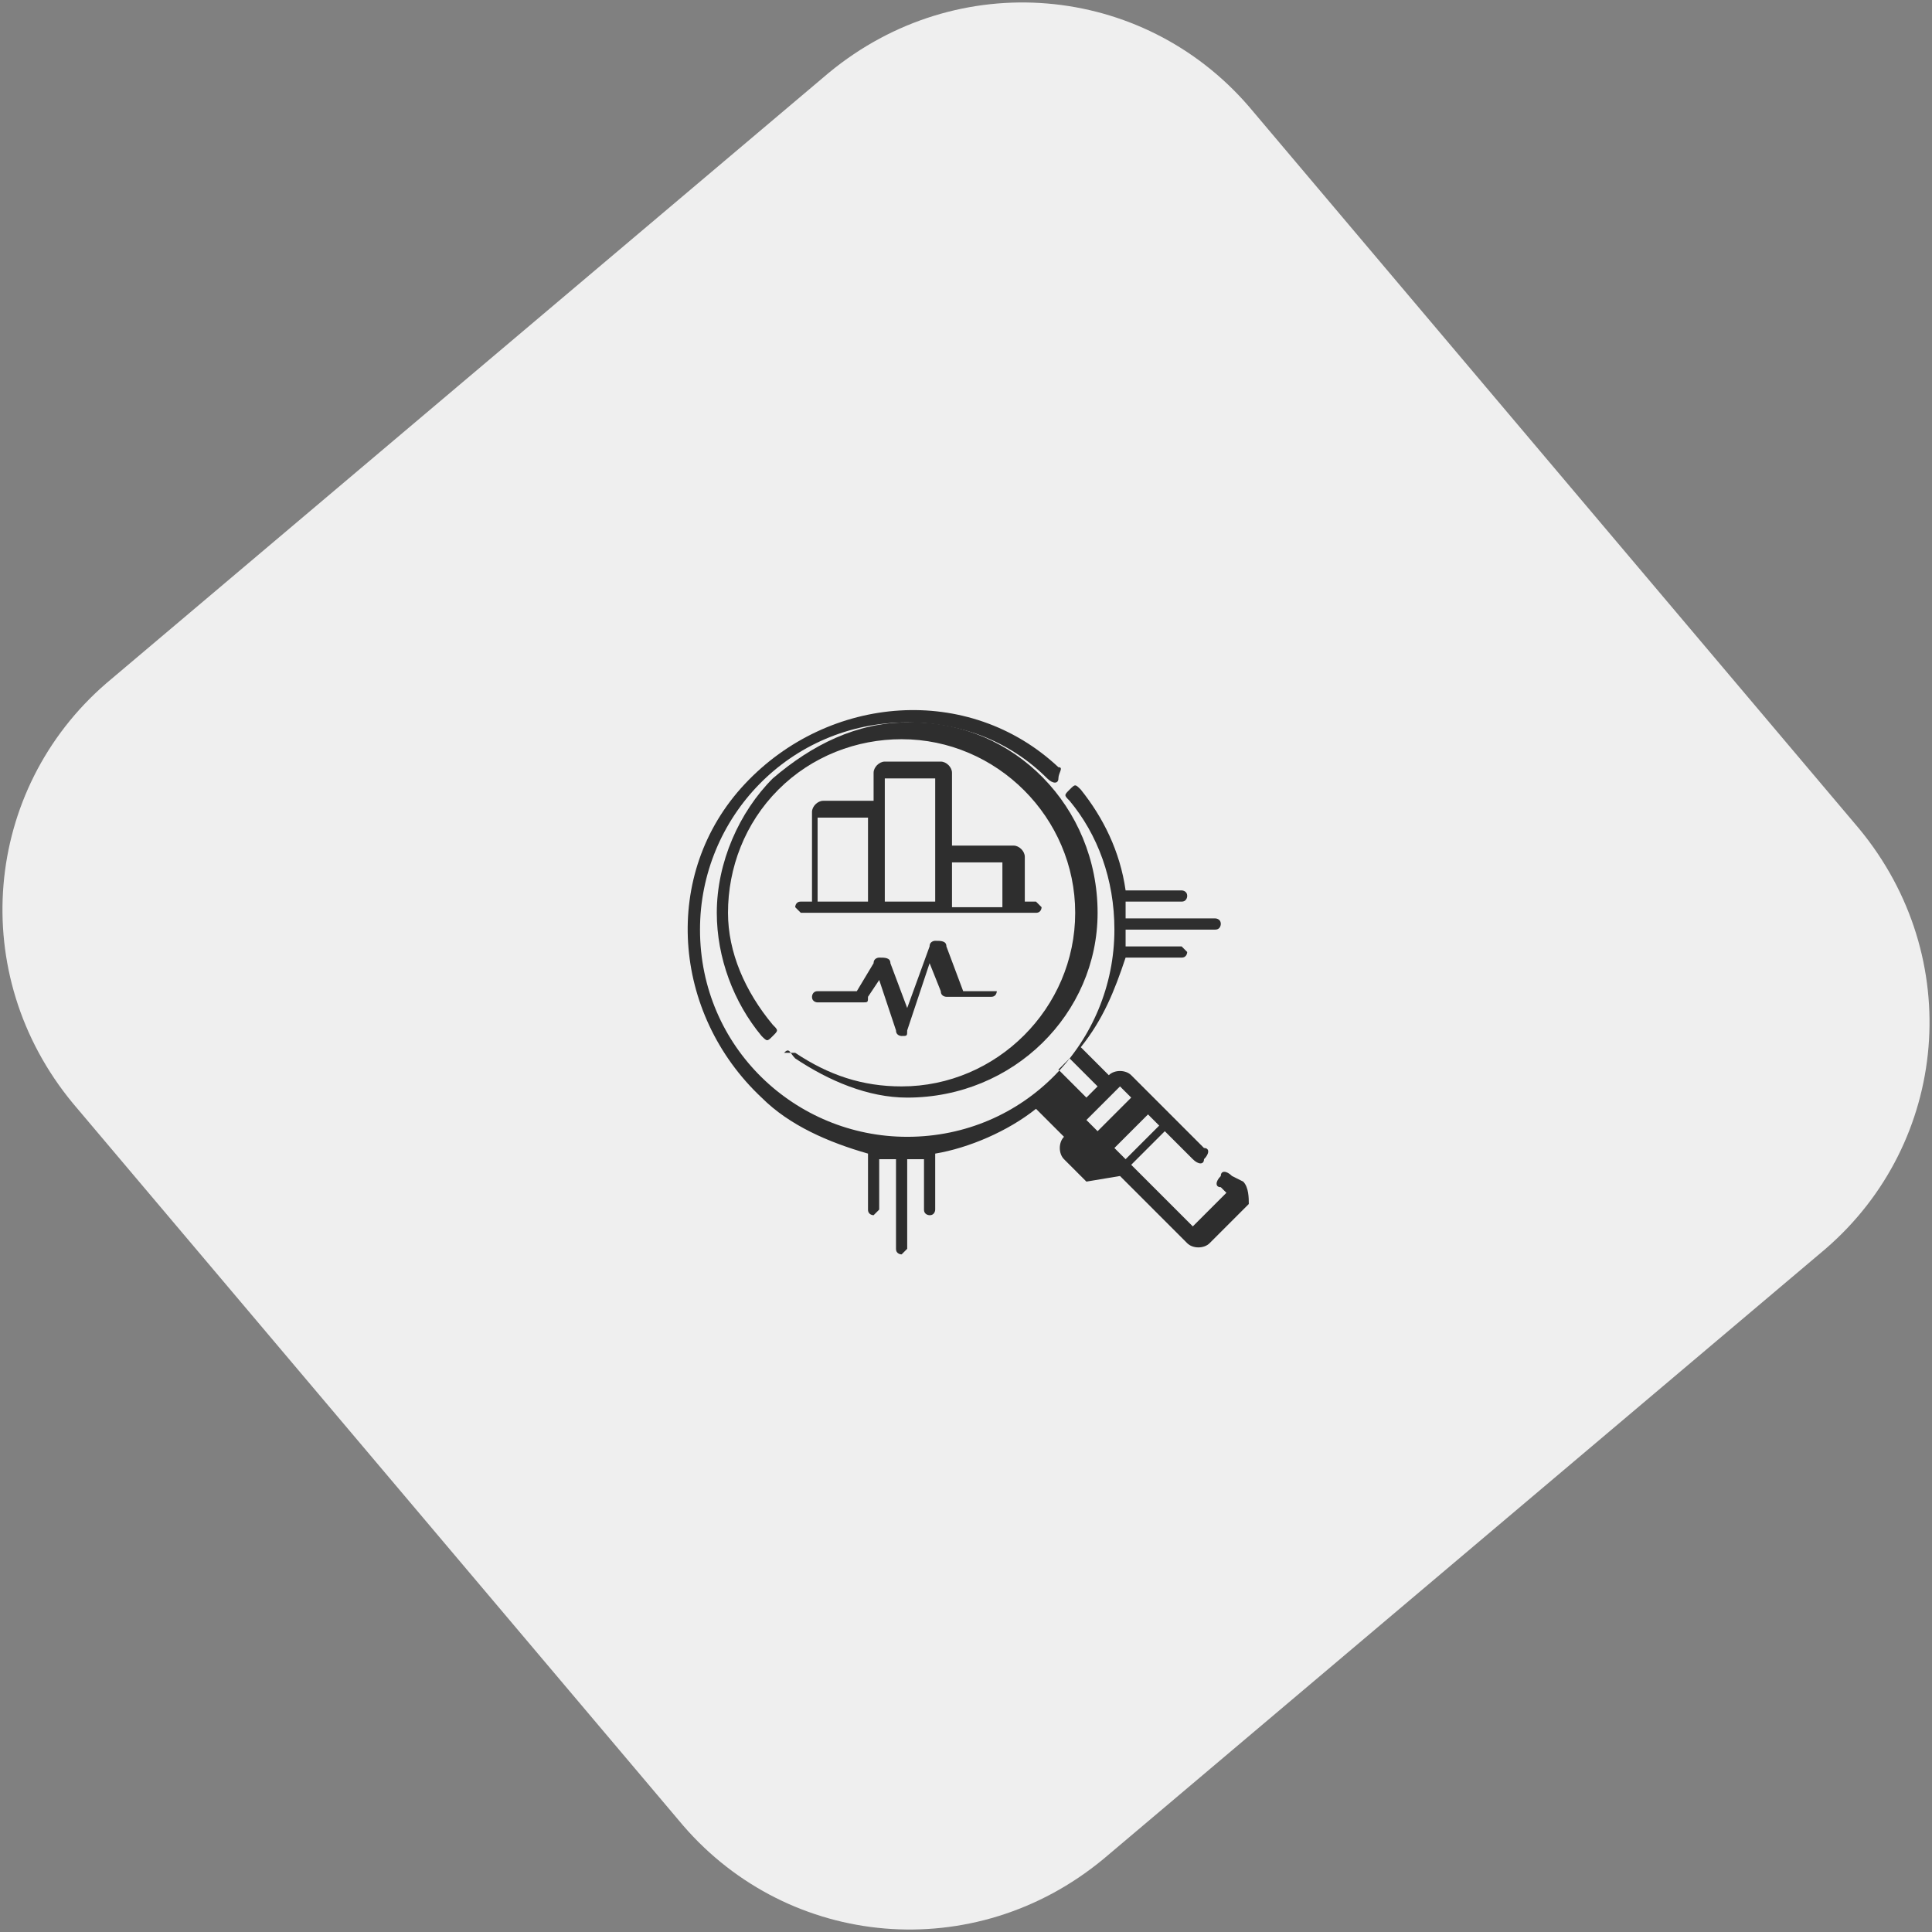
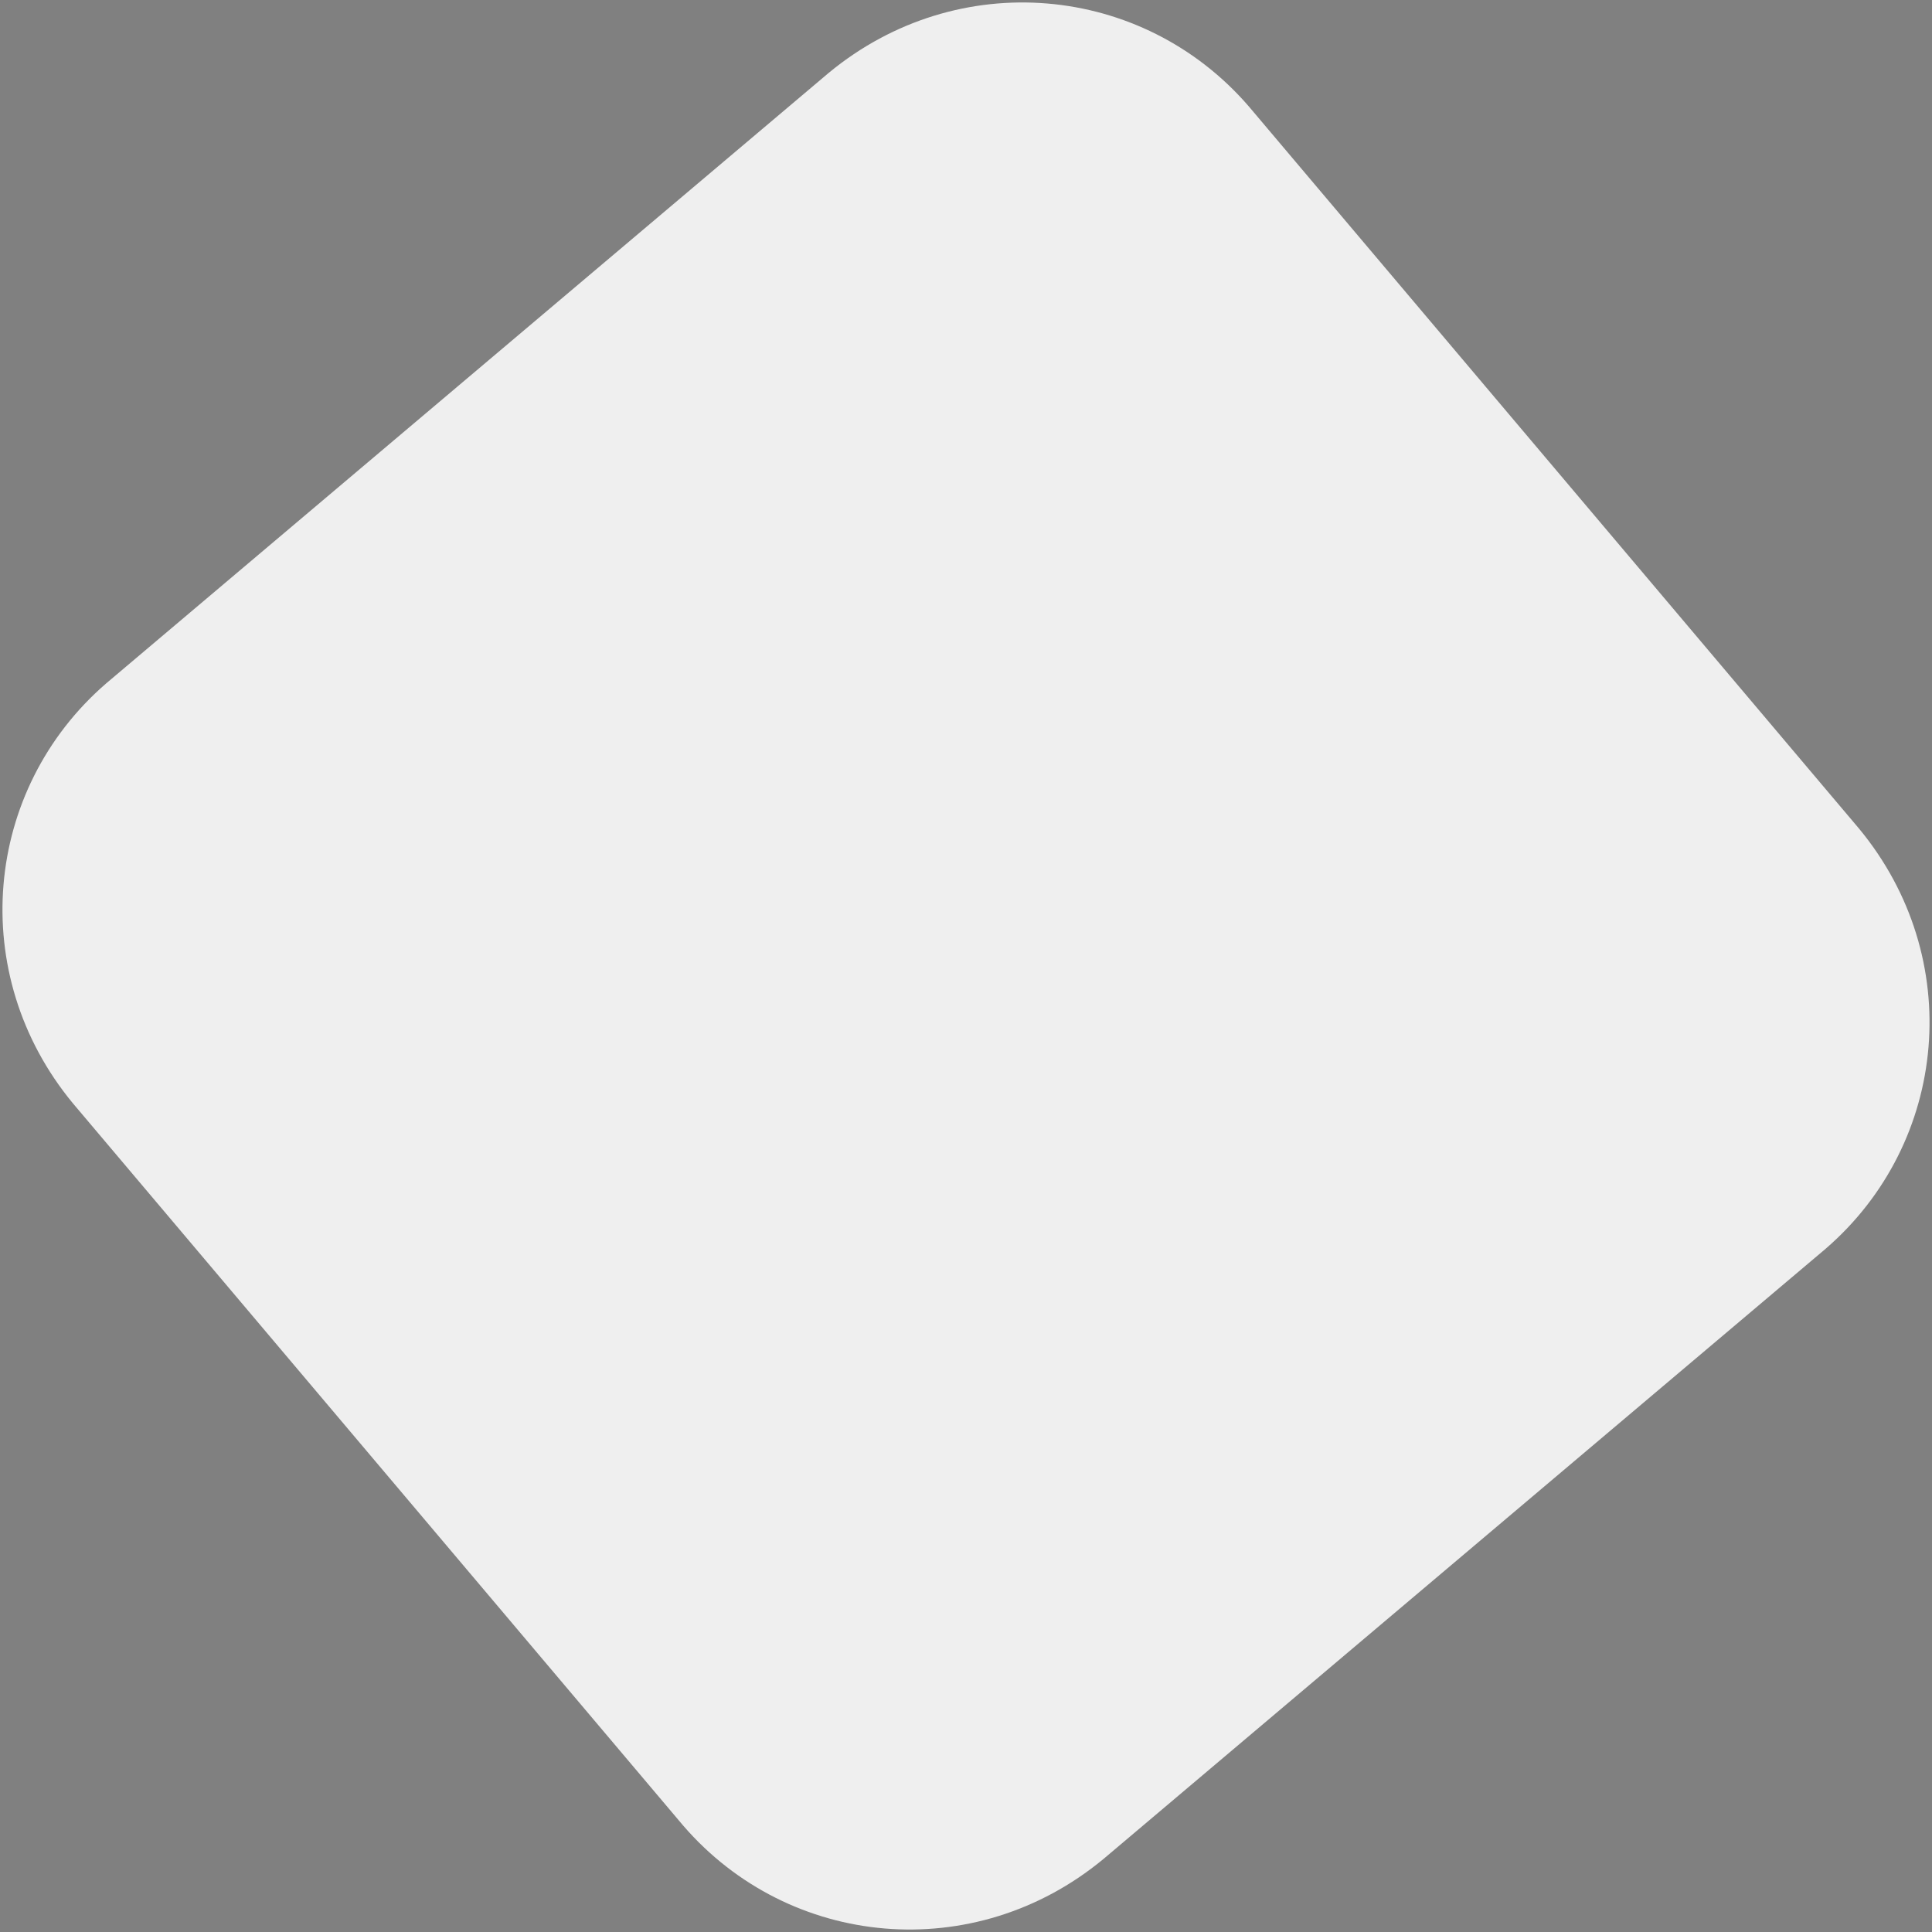
<svg xmlns="http://www.w3.org/2000/svg" version="1.1" id="Layer_1" x="0px" y="0px" viewBox="0 0 34.5 34.5" style="enable-background:new 0 0 34.5 34.5;" xml:space="preserve">
  <rect x="0" y="0" width="34.5" height="34.5" fill="#808080" stroke="none" />
  <style type="text/css">
	.st0{fill:#EFEFEF;}
	.st1{fill:#2E2E2E;}
</style>
  <path class="st0" d="M12.2,32.6L1.3,19.7c-1.9-2.3-1.6-5.6,0.6-7.5L14.8,1.3c2.3-1.9,5.6-1.6,7.5,0.6l10.9,12.9  c1.9,2.3,1.6,5.6-0.6,7.5L19.7,33.2C17.4,35.1,14.1,34.8,12.2,32.6z" />
  <g id="search" transform="translate(0)">
    <g id="Groupe_12693" transform="translate(0)">
-       <path id="Tracé_7893" class="st1" d="M22.2,21.1L22,21c-0.1-0.1-0.2-0.1-0.2,0c-0.1,0.1-0.1,0.2,0,0.2l0.1,0.1l-0.6,0.6l-1.1-1.1    l0.6-0.6l0.5,0.5c0.1,0.1,0.2,0.1,0.2,0c0.1-0.1,0.1-0.2,0-0.2L21,20l0,0l-0.4-0.4l0,0l-0.4-0.4c-0.1-0.1-0.3-0.1-0.4,0    c0,0,0,0,0,0l0,0l-0.5-0.5c0.4-0.5,0.6-1,0.8-1.6h1c0.1,0,0.1-0.1,0.1-0.1s-0.1-0.1-0.1-0.1l0,0h-1c0-0.1,0-0.2,0-0.3h1.6    c0.1,0,0.1-0.1,0.1-0.1c0-0.1-0.1-0.1-0.1-0.1h-1.6c0-0.1,0-0.2,0-0.3h1c0.1,0,0.1-0.1,0.1-0.1c0-0.1-0.1-0.1-0.1-0.1h-1    c-0.1-0.7-0.4-1.3-0.8-1.8c-0.1-0.1-0.1-0.1-0.2,0s-0.1,0.1,0,0.2l0,0c0.5,0.6,0.8,1.4,0.8,2.3c0,2-1.6,3.7-3.7,3.7    c-2,0-3.7-1.6-3.7-3.7c0-2,1.6-3.7,3.7-3.7c0.9,0,1.8,0.3,2.5,1c0.1,0.1,0.2,0.1,0.2,0s0.1-0.2,0-0.2c-1.6-1.5-4.1-1.3-5.6,0.3    s-1.3,4.1,0.3,5.6c0.5,0.5,1.2,0.8,1.9,1v1c0,0.1,0.1,0.1,0.1,0.1s0.1-0.1,0.1-0.1v-0.9c0.1,0,0.2,0,0.3,0v1.6    c0,0.1,0.1,0.1,0.1,0.1s0.1-0.1,0.1-0.1v-1.6c0.1,0,0.2,0,0.3,0v0.9c0,0.1,0.1,0.1,0.1,0.1c0.1,0,0.1-0.1,0.1-0.1v-1    c0.6-0.1,1.3-0.4,1.8-0.8l0.5,0.5l0,0c-0.1,0.1-0.1,0.3,0,0.4c0,0,0,0,0,0l0.4,0.4l0,0L20,21l0,0l1.2,1.2c0.1,0.1,0.3,0.1,0.4,0    c0,0,0,0,0,0l0.7-0.7C22.3,21.4,22.3,21.2,22.2,21.1L22.2,21.1z M19.1,18.9l0.5,0.5l-0.2,0.2l-0.5-0.5C19,19,19,19,19.1,18.9z     M20.1,20.7l-0.2-0.2l0.6-0.6l0.2,0.2L20.1,20.7z M20,19.4l0.2,0.2l-0.6,0.6L19.4,20L20,19.4z" />
-       <path id="Tracé_7894" class="st1" d="M14.2,18.9c0.6,0.4,1.3,0.7,2,0.7c1.9,0,3.4-1.5,3.4-3.3c0-1.9-1.5-3.4-3.3-3.4    c0,0,0,0-0.1,0c-0.9,0-1.7,0.4-2.4,1c-0.6,0.6-1,1.5-1,2.4c0,0.8,0.3,1.6,0.8,2.2c0.1,0.1,0.1,0.1,0.2,0c0.1-0.1,0.1-0.1,0-0.2    c-0.5-0.6-0.8-1.3-0.8-2c0-0.8,0.3-1.6,0.9-2.2c0.6-0.6,1.4-0.9,2.2-0.9c1.7,0,3.1,1.4,3.1,3.1c0,1.7-1.4,3.1-3.1,3.1    c-0.7,0-1.3-0.2-1.9-0.6c-0.1,0-0.2,0-0.2,0C14.1,18.7,14.1,18.8,14.2,18.9L14.2,18.9z" />
-       <path id="Tracé_7895" class="st1" d="M16.8,13.6h-1c-0.1,0-0.2,0.1-0.2,0.2v0.5h-0.9c-0.1,0-0.2,0.1-0.2,0.2v1.6h-0.2    c-0.1,0-0.1,0.1-0.1,0.1s0.1,0.1,0.1,0.1h4.2c0.1,0,0.1-0.1,0.1-0.1s-0.1-0.1-0.1-0.1h-0.2v-0.8c0-0.1-0.1-0.2-0.2-0.2H17v-1.3    C17,13.7,16.9,13.6,16.8,13.6z M14.6,14.6h0.9v1.5h-0.9L14.6,14.6z M15.8,13.9h0.9v2.2h-0.9V13.9z M17.9,15.4v0.8H17v-0.8H17.9z" />
-       <path id="Tracé_7896" class="st1" d="M17.9,17.7h-0.7l-0.3-0.8c0-0.1-0.1-0.1-0.2-0.1c0,0-0.1,0-0.1,0.1L16.2,18l-0.3-0.8    c0-0.1-0.1-0.1-0.2-0.1c0,0-0.1,0-0.1,0.1l-0.3,0.5h-0.7c-0.1,0-0.1,0.1-0.1,0.1c0,0.1,0.1,0.1,0.1,0.1h0.8c0.1,0,0.1,0,0.1-0.1    l0.2-0.3l0.3,0.9c0,0.1,0.1,0.1,0.1,0.1l0,0c0.1,0,0.1,0,0.1-0.1l0.4-1.2l0.2,0.5c0,0.1,0.1,0.1,0.1,0.1h0.8    c0.1,0,0.1-0.1,0.1-0.1C18,17.7,18,17.7,17.9,17.7L17.9,17.7z" />
-     </g>
+       </g>
  </g>
</svg>